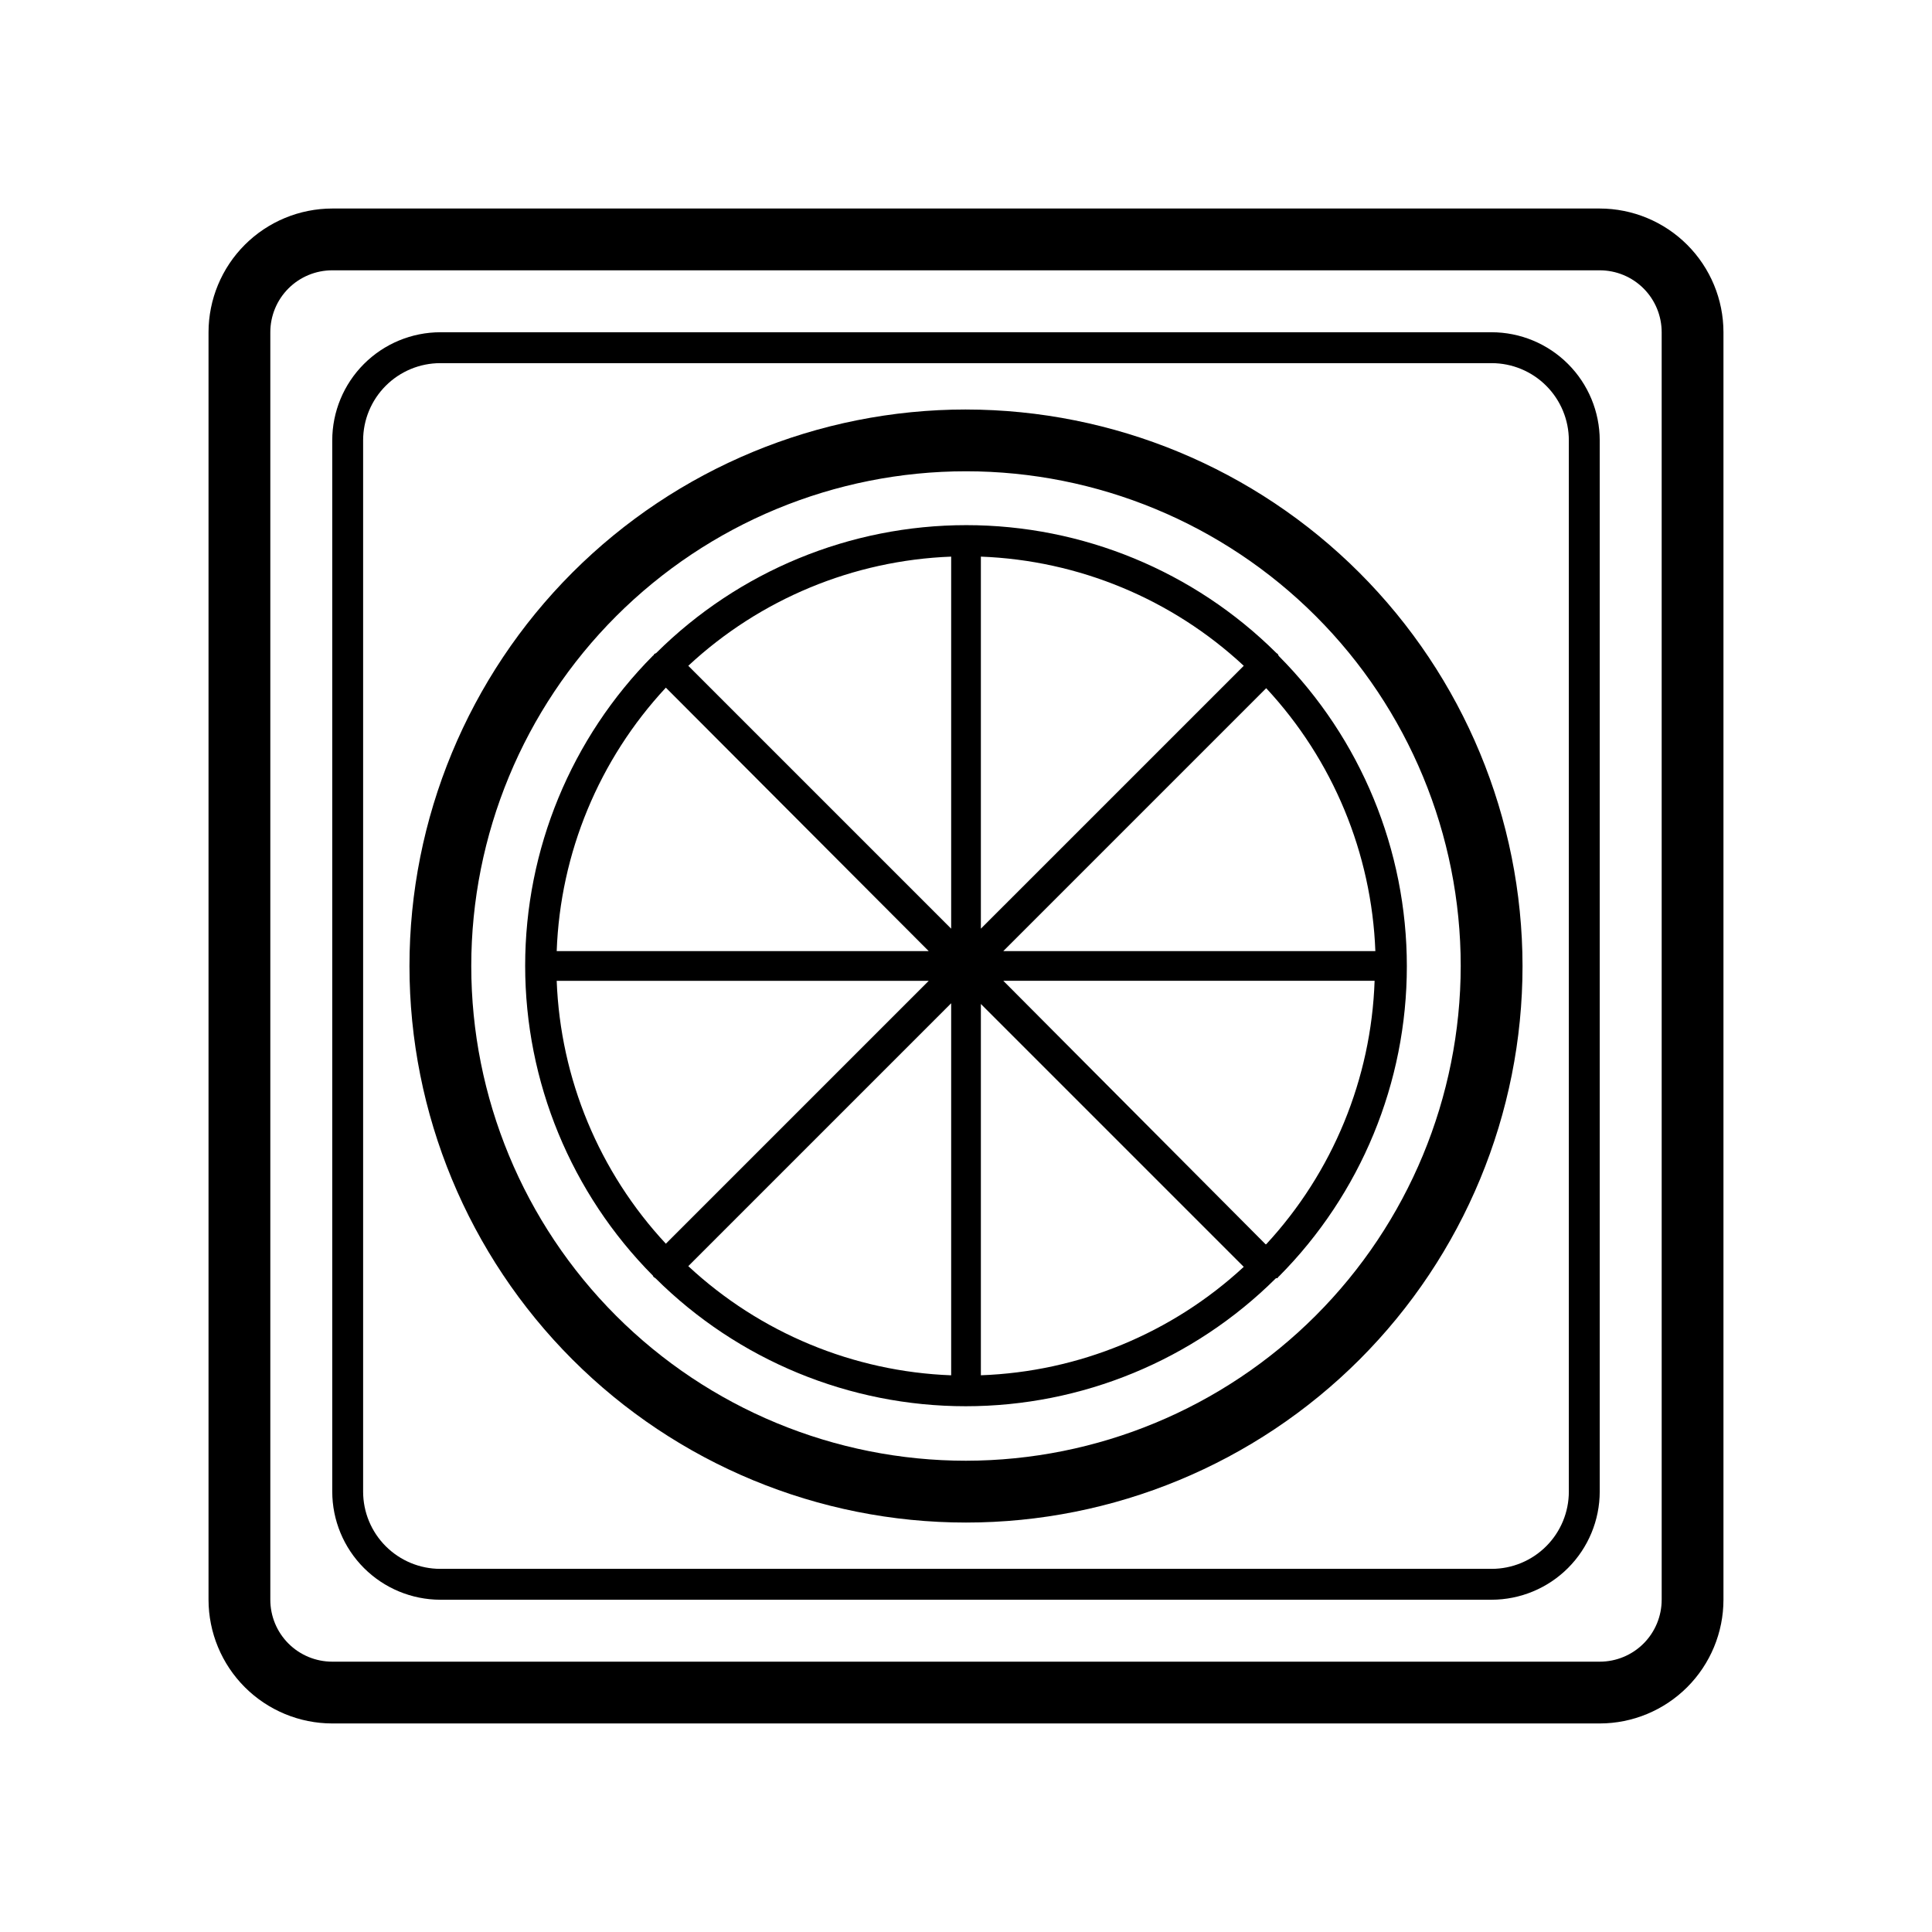
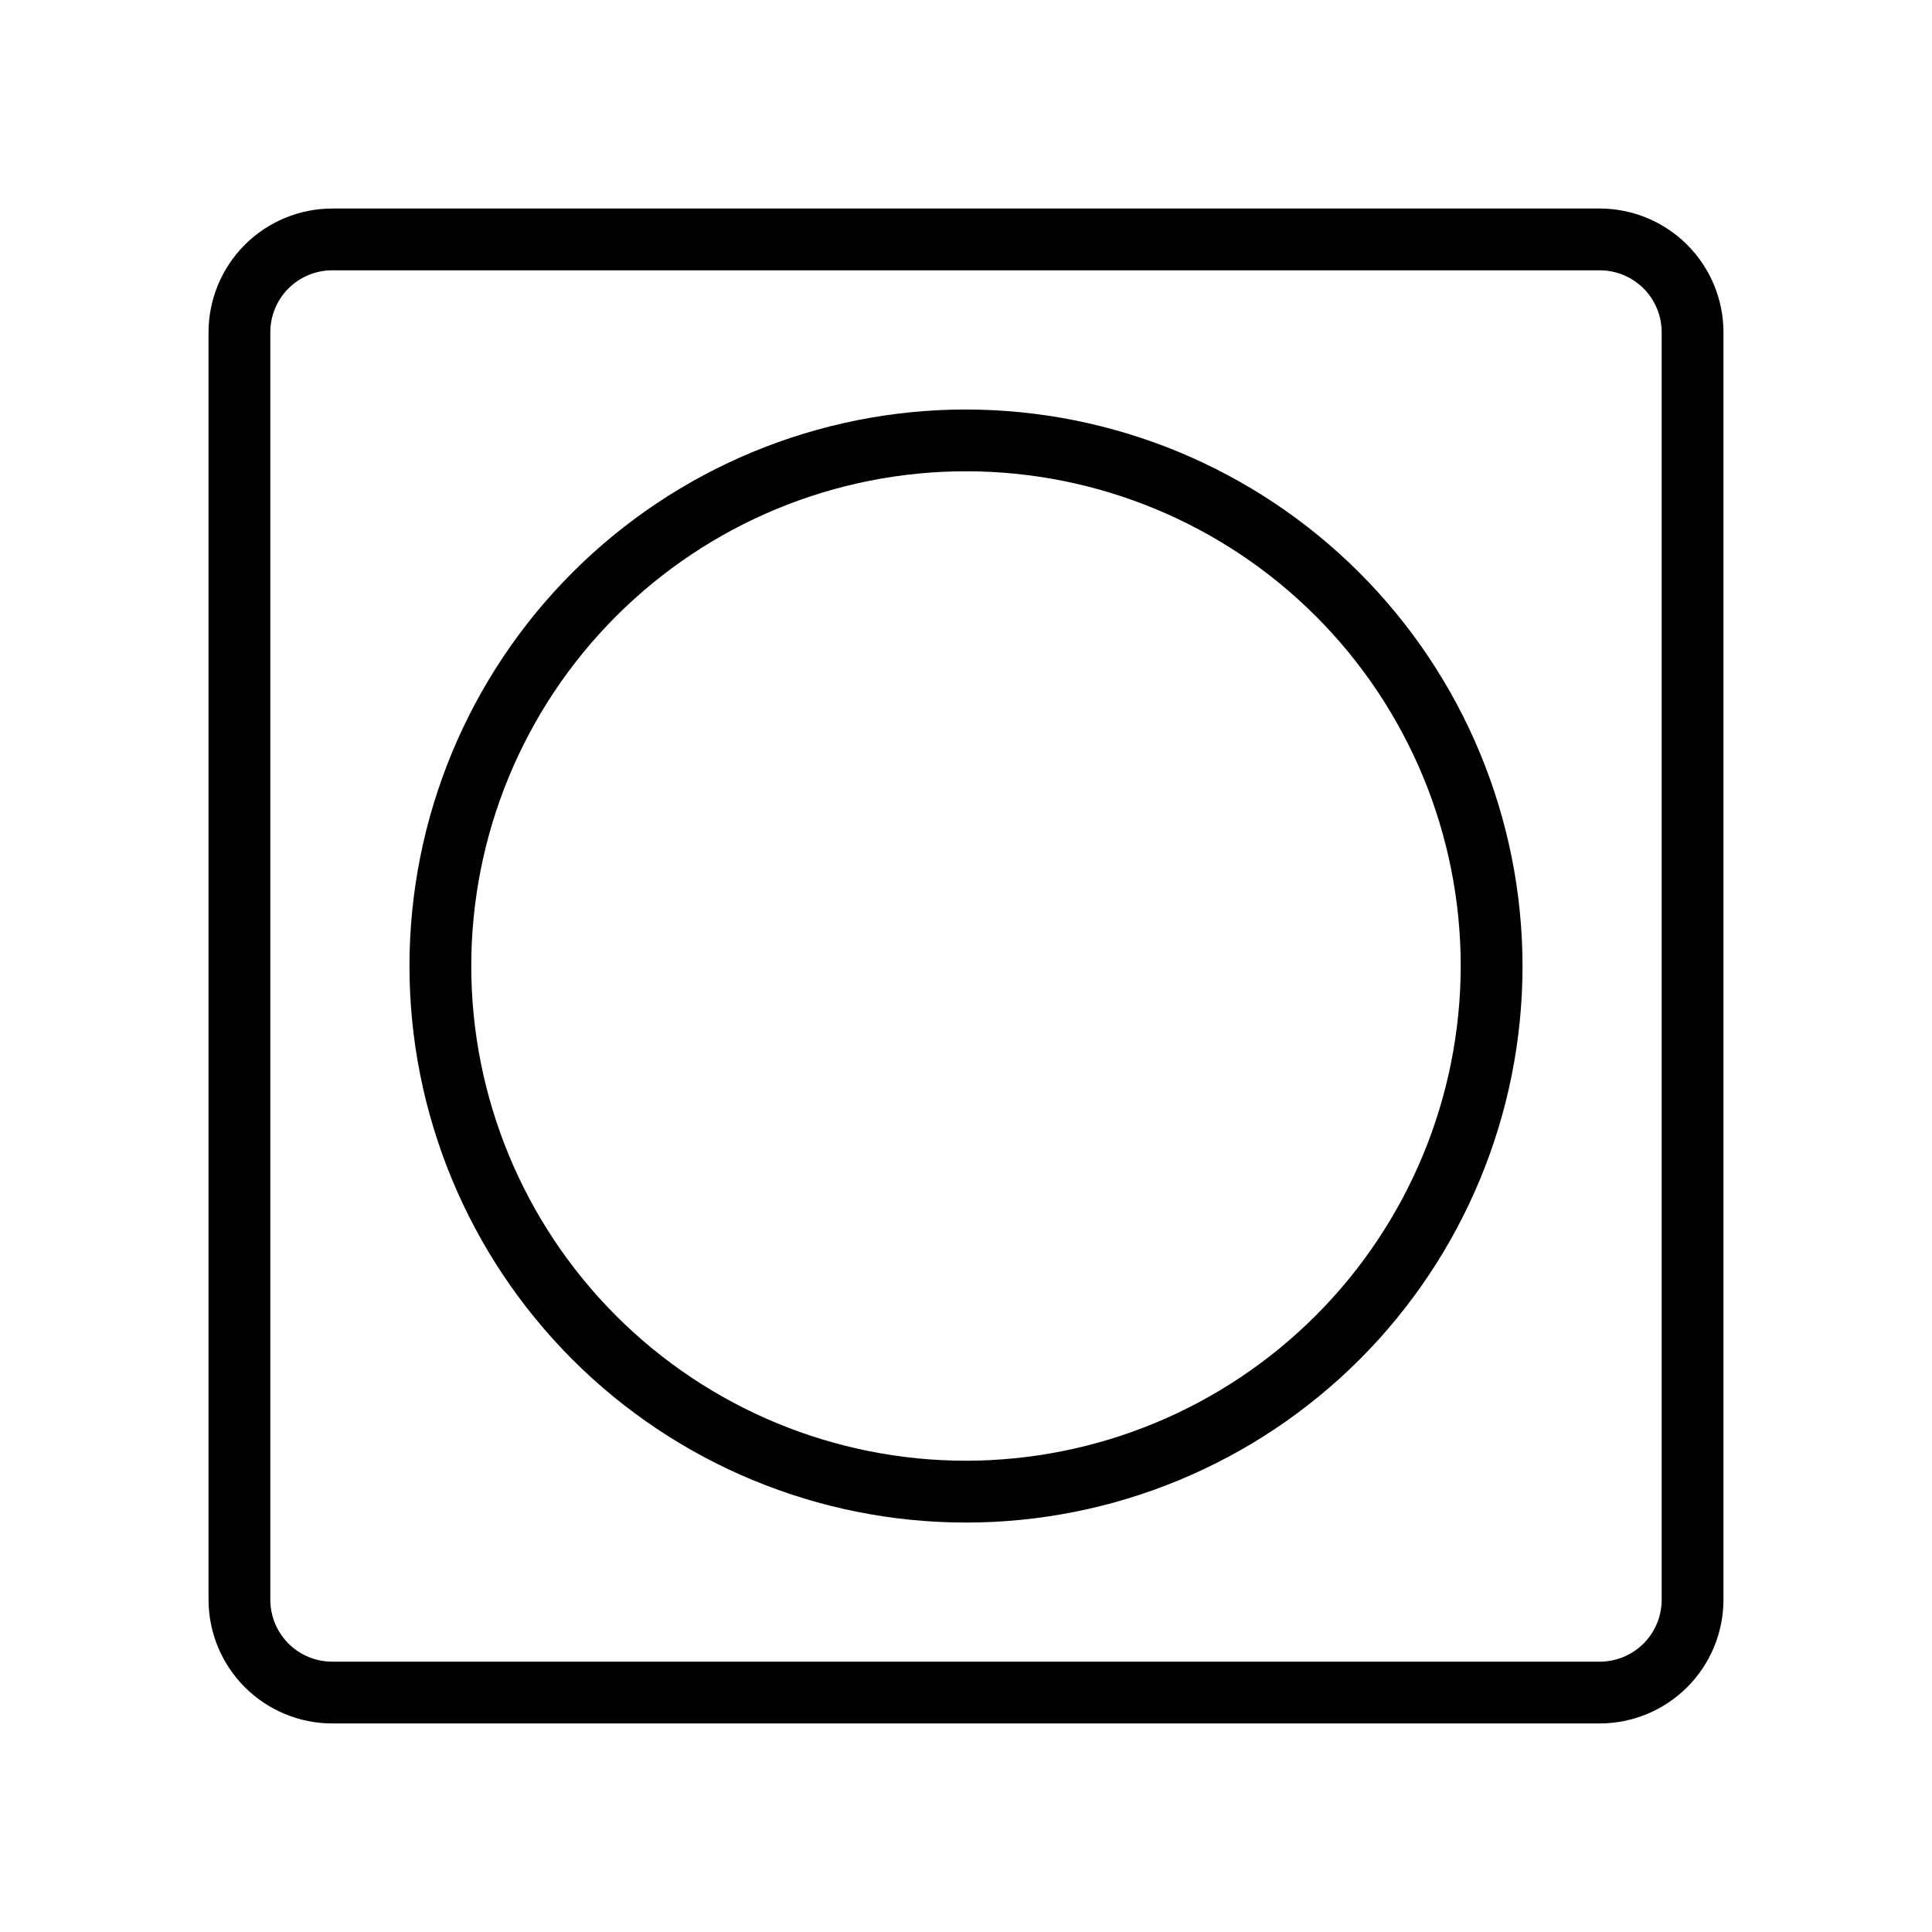
<svg xmlns="http://www.w3.org/2000/svg" fill="#000000" width="800px" height="800px" version="1.1" viewBox="144 144 512 512">
  <g>
    <path d="m567.95 199.26h-335.9c-8.695 0.012-17.027 3.469-23.176 9.613-6.144 6.148-9.602 14.48-9.613 23.176v335.9c0.012 8.691 3.469 17.023 9.613 23.172 6.148 6.144 14.48 9.605 23.176 9.613h335.9c8.691-0.008 17.023-3.469 23.172-9.613 6.144-6.148 9.605-14.48 9.613-23.172v-335.9c-0.008-8.695-3.469-17.027-9.613-23.176-6.148-6.144-14.48-9.602-23.172-9.613zm16.414 368.69h-0.004c0 4.352-1.727 8.527-4.805 11.605-3.078 3.078-7.254 4.805-11.605 4.805h-335.9c-4.356 0-8.531-1.727-11.609-4.805-3.078-3.078-4.805-7.254-4.805-11.605v-335.9c0-4.356 1.727-8.531 4.805-11.609s7.254-4.805 11.609-4.805h335.9c4.352 0 8.527 1.727 11.605 4.805 3.078 3.078 4.805 7.254 4.805 11.609z" />
-     <path d="m539.29 232.05h-278.59c-7.598 0.008-14.879 3.031-20.25 8.402s-8.395 12.652-8.402 20.25v278.59c0.008 7.598 3.031 14.879 8.402 20.25 5.371 5.371 12.652 8.395 20.25 8.406h278.59c7.598-0.012 14.879-3.035 20.25-8.406 5.371-5.371 8.395-12.652 8.406-20.25v-278.59c-0.012-7.598-3.035-14.879-8.406-20.25-5.371-5.371-12.652-8.395-20.25-8.402zm20.469 307.25v-0.004c0 5.43-2.156 10.637-5.996 14.473-3.836 3.84-9.043 5.996-14.473 5.996h-278.59c-5.43 0-10.633-2.156-14.473-5.996-3.84-3.836-5.996-9.043-5.996-14.473v-278.59c0-5.43 2.156-10.633 5.996-14.473 3.84-3.84 9.043-5.996 14.473-5.996h278.59c5.43 0 10.637 2.156 14.473 5.996 3.84 3.84 5.996 9.043 5.996 14.473z" />
    <path d="m400 252.52c-39.117 0-76.629 15.539-104.29 43.195-27.656 27.66-43.195 65.172-43.195 104.29 0 39.113 15.539 76.625 43.195 104.29 27.66 27.656 65.172 43.195 104.29 43.195 39.113 0 76.625-15.539 104.29-43.195 27.656-27.66 43.195-65.172 43.195-104.29-0.043-39.102-15.594-76.594-43.242-104.24-27.648-27.648-65.137-43.199-104.24-43.242zm0 278.59c-34.773 0-68.121-13.812-92.711-38.398-24.586-24.59-38.398-57.938-38.398-92.707 0-34.773 13.812-68.121 38.398-92.711 24.59-24.586 57.938-38.398 92.711-38.398 34.77 0 68.117 13.812 92.707 38.398 24.586 24.59 38.398 57.938 38.398 92.711-0.039 34.758-13.867 68.082-38.445 92.66s-57.902 38.406-92.66 38.445z" />
-     <path d="m482.66 317.34-0.395-0.277c-21.844-21.707-51.387-33.895-82.184-33.895s-60.344 12.188-82.184 33.895l-0.551 0.277s0 0.277-0.277 0.395v-0.004c-21.707 21.844-33.895 51.391-33.895 82.184 0 30.797 12.188 60.344 33.895 82.188 0 0 0 0.277 0.277 0.395l0.395 0.277-0.004-0.004c21.844 21.707 51.391 33.895 82.184 33.895 30.797 0 60.344-12.188 82.188-33.895l0.551-0.117s0-0.277 0.277-0.395h-0.004c21.711-21.844 33.895-51.387 33.895-82.184s-12.184-60.344-33.895-82.184c0 0-0.273-0.355-0.273-0.551zm-162.2 8.895 69.664 69.824h-98.594c0.941-25.996 11.211-50.781 28.93-69.824zm-28.93 77.695h98.594l-69.668 69.668h0.004c-17.684-19.004-27.949-43.727-28.93-69.668zm104.54 104.54c-25.938-0.98-50.664-11.25-69.668-28.93l69.668-69.668zm0-118.36-69.668-69.668c19.004-17.684 43.73-27.949 69.668-28.93zm7.871-98.598c25.941 0.98 50.664 11.246 69.668 28.93l-69.668 69.664zm0 216.95v-98.398l69.668 69.668v-0.004c-19.031 17.609-43.754 27.805-69.668 28.734zm75.453-34.715-69.508-69.828h98.398c-0.887 25.969-11.086 50.754-28.73 69.824zm-69.508-77.699 69.668-69.668c17.68 19.004 27.949 43.73 28.93 69.668z" />
  </g>
</svg>